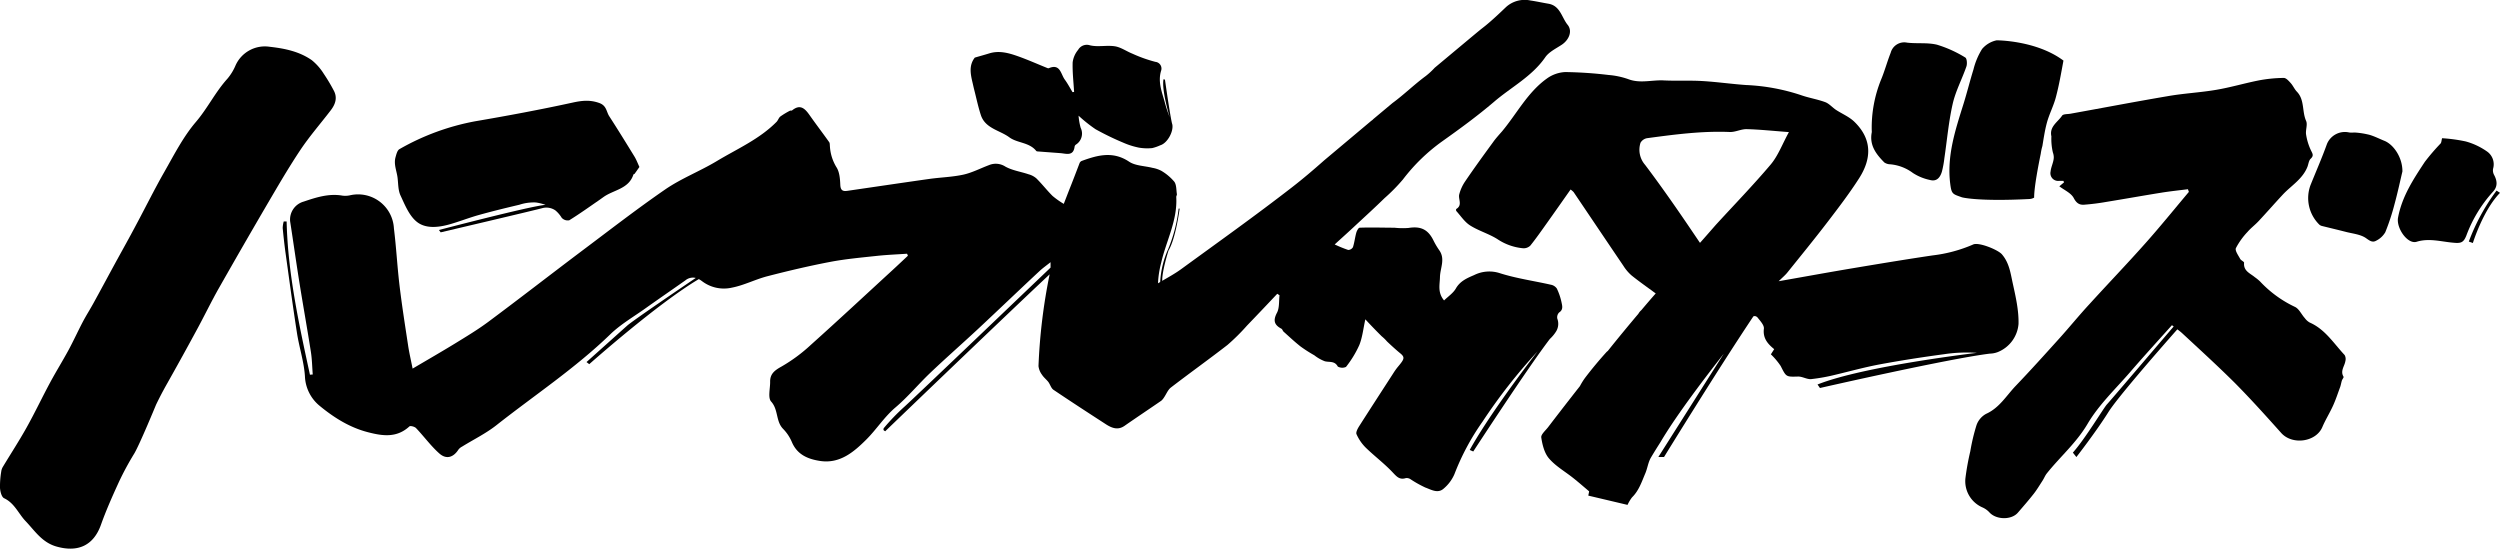
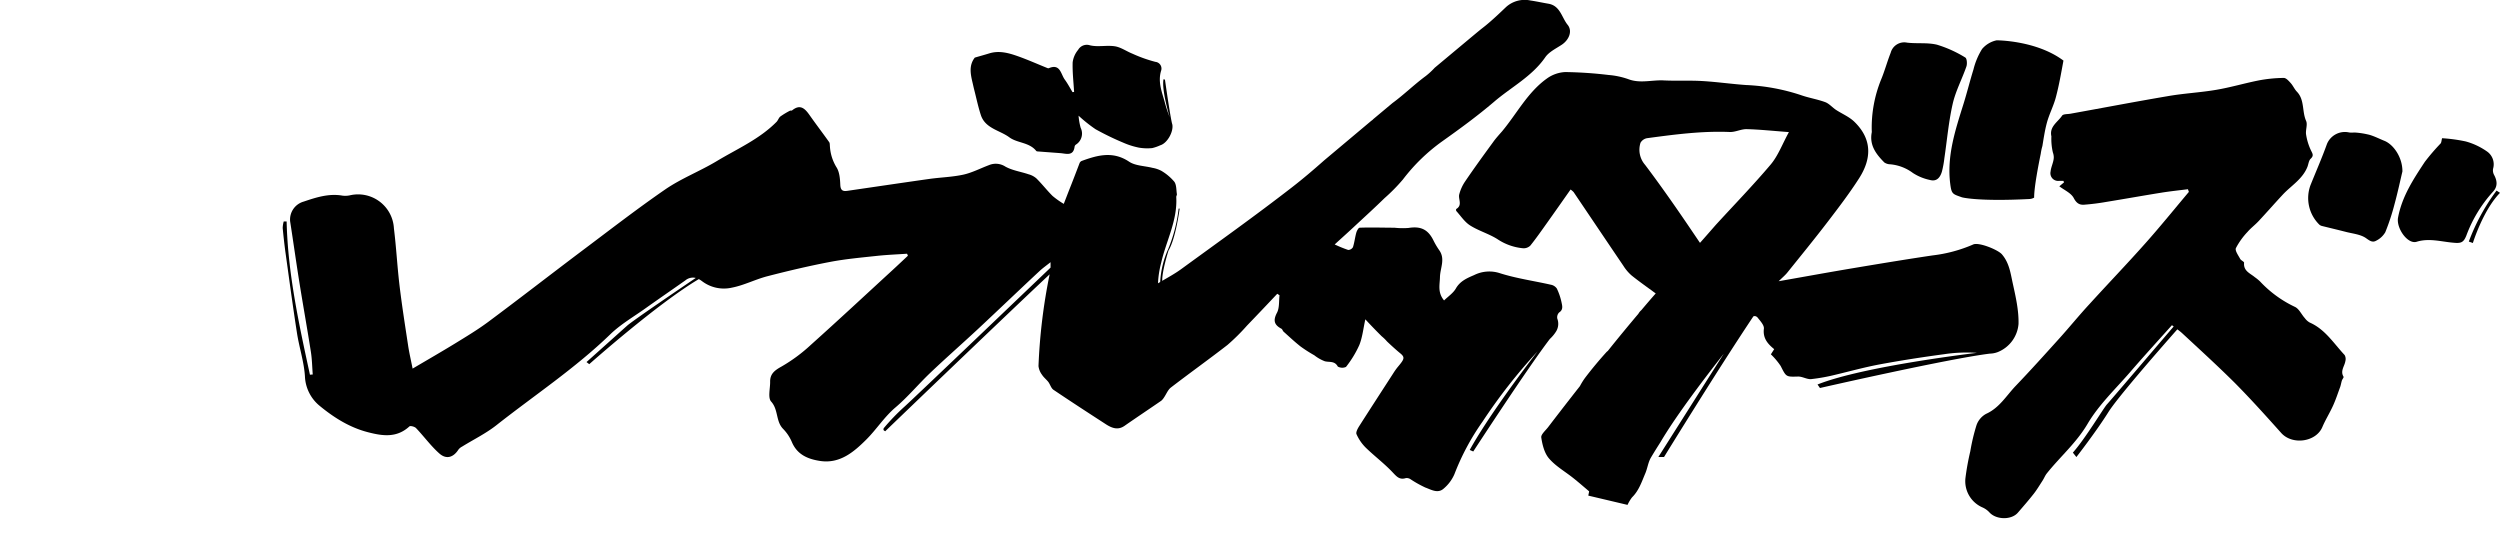
<svg xmlns="http://www.w3.org/2000/svg" viewBox="0 0 711.2 156.08">
  <title>ぉご</title>
  <g id="レイヤー_2" data-name="レイヤー 2">
    <g id="レイヤー_1-2" data-name="レイヤー 1">
      <path d="M532.47,37.05a36.38,36.38,0,0,1,2.62-14.3c1.06-2.52,1.76-5.18,2.77-7.73a4,4,0,0,1,4.67-2.89c2.84.34,5.82-.08,8.55.6a34.34,34.34,0,0,1,8,3.63c.46.24.59,1.78.33,2.53-1.23,3.57-3.07,7-3.9,10.62-1.16,5.1-1.61,10.35-2.38,15.54a27.53,27.53,0,0,1-.69,3.75c-.47,1.6-1.42,2.93-3.36,2.41a14.27,14.27,0,0,1-4.9-2,12.59,12.59,0,0,0-6.45-2.47,3.06,3.06,0,0,1-1.67-.52c-2.35-2.36-4.3-4.92-3.58-8.58A3.42,3.42,0,0,0,532.47,37.05Z" />
      <path d="M683.44,48.78c-.59,2.47-1.32,5.9-2.24,9.28a63.82,63.82,0,0,1-2.63,8A6.18,6.18,0,0,1,676,68.46c-1.16.68-2-.08-3.06-.81-1.55-1-3.68-1.19-5.58-1.68-2.26-.58-4.54-1.12-6.8-1.68a1.85,1.85,0,0,1-.74-.37,10.59,10.59,0,0,1-2.56-11.17c1.58-3.94,3.3-7.84,4.73-11.83a5.52,5.52,0,0,1,6.14-3.27c.71.16,1.48,0,2.21.08a23.1,23.1,0,0,1,3.82.65c1.42.43,2.75,1.12,4.13,1.67C681,41.14,683.48,44.89,683.44,48.78Z" />
      <path d="M568,11.47a7.41,7.41,0,0,0-4.14,2.47,20.17,20.17,0,0,0-2.45,5.83c-1,3.21-1.81,6.5-2.81,9.72-2.32,7.42-4.8,14.79-3.8,22.78.37,3,.7,2.92,3.36,3.87,0,0,4.51,1.23,19.08.48a2.92,2.92,0,0,0,1.43-.4c0-3,1.21-9.19,1.88-12.48a15.94,15.94,0,0,1,.47-2.2c.38-2.33.7-4.45,1.25-6.52.68-2.58,2-5,2.64-7.58.88-3.35,1.47-6.79,2.1-10.2C579.27,11.44,568,11.47,568,11.47Z" />
-       <path d="M94.91,25.68A49.5,49.5,0,0,0,92.11,21a15.63,15.63,0,0,0-3.42-3.89c-3.55-2.47-7.66-3.32-11.94-3.8A9.14,9.14,0,0,0,67,18.63a14.61,14.61,0,0,1-2.32,3.78c-3.43,3.79-5.64,8.42-9,12.34-3.54,4.16-6.1,9.18-8.84,14-2.86,5-5.42,10.19-8.15,15.28-2,3.79-4.13,7.56-6.19,11.34-1.88,3.45-3.73,6.92-5.63,10.36-1.07,2-2.26,3.84-3.3,5.8-1.4,2.67-2.65,5.42-4.08,8.07-1.71,3.15-3.61,6.2-5.3,9.35-2.25,4.19-4.29,8.5-6.61,12.65-2.12,3.8-4.51,7.46-6.76,11.2a3.45,3.45,0,0,0-.47,1.36A25.55,25.55,0,0,0,0,138.8c.06,1,.45,2.6,1.16,2.93,3,1.42,4.08,4.39,6.13,6.53,2.6,2.72,4.65,6.05,8.78,7.22,6.13,1.74,10.55-.31,12.64-6.17,1.48-4.16,3.29-8.21,5.13-12.23A82.31,82.31,0,0,1,38.21,129c1.61-2.75,6.18-13.86,6.18-13.86.7-1.44,1.4-2.83,2.08-4.08l.42-.78c3-5.32,5.94-10.62,8.85-16,2.2-4,4.19-8.17,6.45-12.17Q68.87,70.34,75.73,58.6c3.15-5.37,6.27-10.77,9.72-15.94,2.62-3.92,5.75-7.5,8.62-11.25C95.41,29.67,96.08,27.78,94.91,25.68Z" />
-       <path d="M180.45,44.47c-2.35-3.83-4.71-7.66-7.15-11.43-.81-1.27-.72-2.94-2.74-3.71-2.72-1-5.05-.72-7.77-.12-9.17,2-18.41,3.72-27.66,5.3a68.23,68.23,0,0,0-21.5,7.92c-.61.34-.88,1.48-1.11,2.3-.56,2,.34,3.89.58,5.84.21,1.68.14,3.51.82,5,1.24,2.66,2.44,5.7,4.58,7.47,2.51,2.08,6.13,1.69,9.33.8,2.84-.8,5.6-1.9,8.44-2.69,3.8-1.06,7.63-2,11.47-2.9a12.93,12.93,0,0,1,4.72-.65,14.08,14.08,0,0,1,2.74.68c-4.15.29-30.33,7.15-30.33,7.15l.49.67s27-6.34,29-6.91a4.51,4.51,0,0,1,3.63.66,8.45,8.45,0,0,1,1.8,2.1,2.3,2.3,0,0,0,2.14.72c2.91-1.8,5.7-3.8,8.53-5.75l1.21-.86c2.88-2.07,7.18-2.27,8.52-6.4,0-.1.27-.13.35-.23.45-.62.89-1.26,1.36-1.93C181.37,46.34,181,45.35,180.45,44.47Z" />
      <path d="M333.51,35.44l0,0c-.54-1.67-2.1-12.78-2.1-12.78l-.41-.11c-.59,3,1.69,10.61,1.75,10.79a37.66,37.66,0,0,1-1.33-4c-.8-3-2.13-6-1.08-9.31a1.91,1.91,0,0,0-1.65-2.43,39.89,39.89,0,0,1-6.52-2.32c-1.67-.66-3.24-1.81-4.95-2.1-2.34-.38-4.88.26-7.15-.29a2.85,2.85,0,0,0-3.37,1.3,6.9,6.9,0,0,0-1.55,3.54c-.09,2.81.25,5.62.41,8.43l-.45.05c-.73-1.2-1.38-2.45-2.21-3.58-1.14-1.56-1.28-4.65-4.57-3.21-.1,0-.28,0-.4-.07-2.8-1.13-5.56-2.36-8.41-3.37-2.6-.92-5.29-1.66-8.1-.79-1.39.43-2.79.81-4.11,1.2-1.74,2.23-1.21,4.72-.62,7.21.15.62.27,1.23.43,1.84.63,2.45,1.14,4.93,1.92,7.32,1.27,3.81,5.36,4.28,8.1,6.31,2.24,1.66,5.66,1.38,7.64,3.86.13.17.52.16.8.18l6,.45c1.71.12,3.79,1,4.13-1.89a.92.92,0,0,1,.35-.52,3.71,3.71,0,0,0,1.37-4.79,17.39,17.39,0,0,1-.6-3.45,40.79,40.79,0,0,0,4.83,3.85,78.54,78.54,0,0,0,7.94,3.85A21.58,21.58,0,0,0,324,42a14,14,0,0,0,3.77.13,11.87,11.87,0,0,0,2.28-.79C332.07,40.76,333.87,37.48,333.51,35.44Z" />
      <path d="M393.88,56.36a50.21,50.21,0,0,0,5.22-5.3,52.16,52.16,0,0,1,11.22-10.88c5-3.55,10-7.2,14.7-11.21,4.87-4.19,10.77-7.18,14.57-12.67,1.06-1.54,3.05-2.48,4.7-3.57,2.06-1.37,3.12-3.89,1.67-5.67-1.69-2.08-2.1-5.43-5.46-6-1.71-.29-3.41-.67-5.12-.92a7.89,7.89,0,0,0-7,1.92c-1.85,1.76-3.7,3.53-5.68,5.15-.64.53-1.29,1-1.94,1.55h0c-.59.47-5.73,4.77-12.61,10.51a20.81,20.81,0,0,1-2.54,2.35c-3.28,2.41-6.2,5.3-9.48,7.7l-5.44,4.55a2.61,2.61,0,0,1-.59.5L376.69,45.63c-3,2.66-6.06,5.27-9.23,7.72-10.32,8-20.94,15.56-31.48,23.24-1.69,1.23-3.54,2.24-5.35,3.3-.07-2.85,1.79-8.62,1.79-8.62,2.08-3.45,3.16-11.92,3.16-11.92h-.28a42.77,42.77,0,0,1-3,11.57,26.34,26.34,0,0,0-2.25,9.3l-.62.37a27.68,27.68,0,0,1,.91-5.87c1.42-6.23,4.67-12,4.28-18.68,0-.27.22-.56.18-.82-.19-1.2-.09-2.64-.74-3.53a14.32,14.32,0,0,0-3.67-3.09,8.48,8.48,0,0,0-2.53-.85c-2.24-.57-4.86-.56-6.66-1.76-4.61-3.08-9-1.84-13.49-.2a1.17,1.17,0,0,0-.58.58c-1,2.62-2,5.25-3.05,7.87L302.62,58a24,24,0,0,1-3.18-2.25c-1.61-1.6-3-3.41-4.61-5a5.55,5.55,0,0,0-2.23-1.17c-2.2-.75-4.62-1.08-6.6-2.19a5,5,0,0,0-4.62-.43c-2.44.91-4.8,2.16-7.32,2.72-3.16.69-6.46.77-9.68,1.22-7.78,1.1-15.56,2.26-23.33,3.39-1.27.18-1.92-.12-2-1.67-.07-1.74-.22-3.76-1.14-5.12a12.83,12.83,0,0,1-1.81-5.79c-.05-.42,0-.94-.19-1.24-1.83-2.58-3.76-5.1-5.58-7.69-1.32-1.88-2.67-3.28-5-1.37-.14.11-.44,0-.61.09A21.29,21.29,0,0,0,222,33.14c-.47.36-.65,1.08-1.09,1.53-4.86,4.93-11.2,7.67-17,11.16-4.79,2.88-10.12,4.93-14.7,8.08C181,59.57,173.05,65.75,165,71.78c-8.74,6.59-17.38,13.3-26.16,19.83-3,2.22-6.18,4.13-9.35,6.08-3.84,2.35-7.75,4.6-12.11,7.17-.51-2.59-1-4.64-1.3-6.71-.86-5.66-1.75-11.32-2.43-17-.64-5.39-.92-10.82-1.59-16.2a10.21,10.21,0,0,0-12.54-9.38,6.38,6.38,0,0,1-2.13.08c-3.87-.67-7.47.51-11,1.7A5.31,5.31,0,0,0,82.54,63c.89,5.71,1.69,11.45,2.6,17.16,1.06,6.63,2.25,13.24,3.29,19.88.34,2.14.37,4.32.54,6.49l-.8.07C85.05,92.2,81.89,77.82,81.54,63l-.83,0a8.08,8.08,0,0,0-.29,1.86c.23,2.4.49,4.8.82,7.18,1.06,7.59,2.07,15.17,3.25,22.74.64,4.12,2,8.17,2.26,12.29a11.4,11.4,0,0,0,4.11,8.32c4,3.31,8.52,6.2,13.79,7.56,4.23,1.1,8.22,1.66,11.81-1.64.28-.26,1.5.06,1.9.48,2.26,2.37,4.2,5.07,6.63,7.22,2,1.77,4,1.11,5.43-1.11a3,3,0,0,1,1-.83c3.23-2,6.7-3.7,9.66-6,10.9-8.6,22.54-16.28,32.57-26,3-2.89,6.69-5,10.09-7.44,3.73-2.65,7.51-5.24,11.25-7.88a3.36,3.36,0,0,1,2.94-.68c-3.65,2.47-18.19,12.32-19.54,13.6C176.78,94.1,166.85,103,166.85,103l.78.6S187,86.38,198.8,79.4a7.73,7.73,0,0,1,1.06.7,10.27,10.27,0,0,0,8.39,1.72c3.44-.67,6.66-2.36,10.07-3.24,5.88-1.52,11.81-2.92,17.77-4.06,4.39-.84,8.86-1.24,13.31-1.72,2.87-.31,5.76-.42,8.64-.62l.24.57c-1.48,1.39-2.95,2.78-4.44,4.15-7.7,7.07-15.34,14.19-23.12,21.16a45.8,45.8,0,0,1-8.37,6.2c-2,1.11-3.33,2.11-3.26,4.46,0,1.88-.67,4.45.28,5.51,2.11,2.32,1.28,5.63,3.42,7.79a12,12,0,0,1,2.49,3.76c1.53,3.58,4.56,4.82,8,5.35,5.66.87,9.65-2.59,13.14-6.06,2.92-2.9,5.14-6.48,8.4-9.23,3.52-3,6.49-6.6,9.84-9.79,4.47-4.25,9.12-8.32,13.63-12.52,5.84-5.45,11.62-11,17.44-16.42.89-.83,1.9-1.54,3.13-2.52,0,.66,0,1.14,0,1.54-7.88,7.53-38,36.33-41.47,39.48a60.37,60.37,0,0,0-6,6.22s-.13.43,0,.56a2.66,2.66,0,0,0,.43.3s32-30.78,46.78-44.65a161.39,161.39,0,0,0-3.17,26.1,5.05,5.05,0,0,0,1,2.47c.47.75,1.22,1.32,1.76,2s.81,1.81,1.5,2.28c5,3.37,10.05,6.65,15.1,9.92,1.62,1,3.28,1.61,5.12.33,3.46-2.41,7-4.76,10.46-7.15a4,4,0,0,0,.78-.94c.65-.94,1.09-2.15,1.95-2.81,5.32-4.09,10.79-8,16.08-12.1a58,58,0,0,0,5.57-5.52c2.89-3,5.74-6,8.61-9.05L364,84c-.2,1.66,0,3.54-.7,4.92-1.17,2.2-.86,3.5,1.25,4.6.27.15.36.61.6.83,1.6,1.43,3.17,2.91,4.85,4.23a40.55,40.55,0,0,0,3.91,2.5,11.2,11.2,0,0,0,3,1.7c1.32.32,2.79-.16,3.67,1.5a2.58,2.58,0,0,0,2.33.1,29.75,29.75,0,0,0,3.78-6.2c.89-2.2,1.13-4.67,1.72-7.34l.39.42c.7.76,2.32,2.48,4.27,4.41a11.42,11.42,0,0,1,1.49,1.45c1.27,1.21,2.6,2.42,3.87,3.46h0c1.36,1.15,1,1.67-.87,3.91a19,19,0,0,0-1.23,1.75c-3.23,5-6.48,10-9.67,15-.43.68-1,1.74-.76,2.28a12.56,12.56,0,0,0,2.58,3.78c2.47,2.41,5.26,4.5,7.63,7,1.17,1.23,2,2.3,3.86,1.7a2,2,0,0,1,1.31.34,32.13,32.13,0,0,0,4.19,2.35c1.68.6,3.6,1.84,5.29.25a11.11,11.11,0,0,0,3-4.06,68.34,68.34,0,0,1,8-14.94A154.83,154.83,0,0,1,437.38,100c-5.14,6.71-14.43,19.22-19.27,28l1,.44s15.42-23.7,21.78-32a10.47,10.47,0,0,0,1.85-2.25l0,0h0a4.16,4.16,0,0,0,.28-3.55,1.93,1.93,0,0,1,.53-1.75c1.2-.78.88-1.87.69-2.8a17.14,17.14,0,0,0-1.35-4A2.64,2.64,0,0,0,441.2,81c-4.85-1.1-9.83-1.79-14.54-3.29a9.64,9.64,0,0,0-7.31.55c-2.06.88-4,1.72-5.2,3.83-.77,1.32-2.19,2.25-3.34,3.38-1.9-2.27-1.21-4.47-1.17-6.65.05-2.53,1.58-5.12-.2-7.63a21.46,21.46,0,0,1-1.7-2.89c-1.55-3.09-3.65-4-7.06-3.45a21.57,21.57,0,0,1-4-.07c-3.3,0-6.59-.13-9.89,0-.33,0-.8.88-.95,1.42-.38,1.35-.52,2.77-.95,4.11a1.62,1.62,0,0,1-1.35.8,36.36,36.36,0,0,1-3.85-1.57c2.08-1.9,4.07-3.68,6-5.49C388.45,61.49,391.18,59,393.88,56.36Z" />
      <path d="M572.59,80.61c-.64-2.94-1-5.81-3.06-8.23-1.11-1.33-6.64-3.56-8.2-2.83a40.74,40.74,0,0,1-11.56,3.11c-7.43,1.1-14.84,2.33-22.25,3.57-7,1.17-13.9,2.43-21.52,3.77,1.08-1.07,1.85-1.7,2.46-2.46,3.89-4.84,7.82-9.65,11.59-14.58,3.06-4,6.11-8,8.82-12.23,3.48-5.44,3.88-11-1.33-16.08-1.47-1.44-3.53-2.27-5.29-3.43-1-.68-1.9-1.74-3-2.16-2.25-.83-4.66-1.2-6.92-2a57.14,57.14,0,0,0-15.59-2.87c-4.19-.29-8.35-.9-12.54-1.14-3.6-.21-7.23,0-10.83-.17-3.36-.19-6.74.93-10.12-.35a22.41,22.41,0,0,0-5.64-1.2,115.87,115.87,0,0,0-12.34-.83,9.73,9.73,0,0,0-5.21,1.84c-5.47,3.9-8.51,9.94-12.73,15-.87,1-1.8,2-2.59,3.12-2.72,3.72-5.43,7.45-8,11.24a11.79,11.79,0,0,0-1.61,3.58c-.36,1.35,1,3.05-.83,4.16-.1,0-.11.49,0,.6,1.27,1.41,2.37,3.12,3.93,4.1,2.4,1.52,5.24,2.33,7.65,3.82a15.69,15.69,0,0,0,7.46,2.67,2.74,2.74,0,0,0,2-.75c1.71-2.13,3.27-4.38,4.86-6.61,2.2-3.09,4.38-6.2,6.6-9.36a6.44,6.44,0,0,1,.85.72c4.73,7,9.43,14,14.18,21a12.3,12.3,0,0,0,2.33,2.74c2.22,1.78,4.57,3.42,6.86,5.11-1.32,1.49-2.69,3.1-4.1,4.76a3.76,3.76,0,0,0-.82,1c-2.87,3.41-5.85,7-8.72,10.61a2.3,2.3,0,0,0-.38.32q-3.15,3.48-6,7.21a18.81,18.81,0,0,0-1.54,2.46c-5.27,6.7-9,11.61-9,11.61-.75,1-2.12,2.12-2,3,.31,2.09.9,4.48,2.23,6,1.88,2.18,4.54,3.69,6.84,5.52,1.5,1.19,2.94,2.45,4.54,3.8,0,.11-.1.57-.23,1.22L463,143.63a11.09,11.09,0,0,1,1.29-2.15c1.95-1.91,2.75-4.44,3.77-6.83.61-1.44.8-3.1,1.57-4.43.9-1.53,1.83-3,2.79-4.52h0c4.58-7.78,13-18.75,17.95-25.07L471.77,130h1.62s15.36-25,25.41-40c.49-.2,1,0,1.39.58.7.87,1.71,2,1.6,2.93-.34,2.74,1.14,4.36,2.93,5.82l-.94,1.47a20.14,20.14,0,0,1,2.79,3.32c1.59,3.14,1.5,3.1,5,3,1.22,0,2.48.83,3.67.73a52.24,52.24,0,0,0,6.88-1.24c4.2-1,8.35-2.15,12.57-2.94,6.09-1.13,12.2-2.08,18.34-2.9a43.18,43.18,0,0,1,9.36-.39s-32.21,3.76-45.34,9l.69,1s36.39-8.31,48.32-9.78a6.7,6.7,0,0,0,2.26-.44,9.45,9.45,0,0,0,5.91-8C574.32,88.29,573.44,84.48,572.59,80.61Zm-89-11.55c-2.7-4-5.25-7.77-7.88-11.52-2.52-3.59-5.08-7.16-7.73-10.66a6.52,6.52,0,0,1-1.29-6.26,2.69,2.69,0,0,1,1.87-1.31c7.81-1.05,15.62-2.09,23.54-1.76,1.59.06,3.21-.85,4.81-.81,3.75.1,7.49.5,12,.84-1.87,3.4-3.06,6.7-5.18,9.22-5,5.91-10.37,11.44-15.58,17.13C486.72,65.56,485.28,67.22,483.64,69.06Z" />
      <path d="M667,101c-3.1-3.3-5.54-7.32-9.94-9.25a4.43,4.43,0,0,1-1.4-1.27c-.92-1-1.58-2.55-2.72-3.14a32.63,32.63,0,0,1-10-7.27,12.56,12.56,0,0,0-1.48-1.21c-1.34-1.12-3.29-1.76-3.06-4.12,0-.32-.89-.65-1.12-1.1-.53-1-1.52-2.34-1.21-3.06a20.35,20.35,0,0,1,3.3-4.6c.95-1.11,2.16-2,3.16-3.08,2.33-2.49,4.57-5.06,6.89-7.55s5.63-4.4,7-7.9c.3-.77.37-1.77.91-2.28.94-.88.58-1.4.11-2.35a16.21,16.21,0,0,1-1.4-4.53c-.21-1.27.48-2.82,0-3.9-1.2-2.69-.38-6-2.63-8.32-.69-.72-1.09-1.71-1.76-2.45s-1.32-1.46-2-1.45a40.24,40.24,0,0,0-7,.69c-4.07.8-8.07,2-12.16,2.69-4.56.78-9.21,1-13.78,1.8-9.25,1.57-18.48,3.34-27.71,5-.82.15-2,.05-2.37.54-1.22,1.84-3.68,3.1-3.05,5.9a16.8,16.8,0,0,0,.42,4.57h0a4.3,4.3,0,0,1,.26,1.35c0,1.36-.78,2.71-.91,4.09a2.19,2.19,0,0,0,2.33,2.66H587l.18.41L585.84,53c1.37,1.06,3.34,1.89,4.11,3.36s1.62,1.95,2.89,1.88a64.63,64.63,0,0,0,6.47-.82c5.16-.84,10.29-1.76,15.45-2.59,2.54-.41,5.1-.68,7.66-1l.27.76c-4.12,4.89-8.14,9.87-12.39,14.64-5.19,5.84-10.6,11.47-15.85,17.24-3,3.24-5.74,6.63-8.68,9.88-4.06,4.5-8.11,9-12.31,13.39-2.68,2.79-4.66,6.3-8.47,8a5.89,5.89,0,0,0-2.71,3.2,56,56,0,0,0-1.77,7.44,72.07,72.07,0,0,0-1.39,7.69,8.13,8.13,0,0,0,4.92,8.31,6,6,0,0,1,1.89,1.36c1.91,2.15,6.26,2.25,8.11.11,1.52-1.76,3.05-3.51,4.48-5.33.94-1.2,1.73-2.53,2.56-3.81.42-.65.7-1.4,1.17-2,3.79-4.76,8.42-8.7,11.62-14.13s7.86-9.83,12-14.6c3.89-4.51,7.91-8.91,12-13.47l.5.36c-3.24,3.79-18.13,21.26-19,22.18s-6.11,9.68-9.68,13.71l1,1.26s5.64-7.25,9.1-12.78c2.44-3.91,13.4-16.51,19.61-23.55a14.09,14.09,0,0,1,1.39,1.11c5,4.64,10,9.2,14.84,14,4.61,4.64,9,9.53,13.34,14.38,3.18,3.52,9.89,2.56,11.69-1.68.89-2.1,2.13-4.06,3.07-6.15.77-1.7,1.35-3.49,2-5.25.21-.6.3-1.24.49-1.85.13-.38.59-.89.47-1.08-1-1.65.3-3,.52-4.43A2.33,2.33,0,0,0,667,101Z" />
      <path d="M694.72,39.32a44.7,44.7,0,0,1,6.74.92,19.47,19.47,0,0,1,6,2.82A4.45,4.45,0,0,1,709.23,48a2.73,2.73,0,0,0,.32,1.82c.91,1.72,1,3.32-.4,4.78a38.28,38.28,0,0,0-7.54,12.46c-.75,1.82-1.39,2.21-3.53,2-3.49-.27-7-1.4-10.6-.28-2.56.79-5.85-3.89-5.28-6.89,1.12-6,4.36-10.91,7.61-15.84a60.65,60.65,0,0,1,4.47-5.21C694.55,40.55,694.54,40,694.72,39.32Z" />
-       <path d="M710.22,54.22a57.82,57.82,0,0,0-7.89,14.5l1.15.41s2.88-9.32,7.72-14.27Z" />
+       <path d="M710.22,54.22a57.82,57.82,0,0,0-7.89,14.5l1.15.41s2.88-9.32,7.72-14.27" />
    </g>
  </g>
</svg>